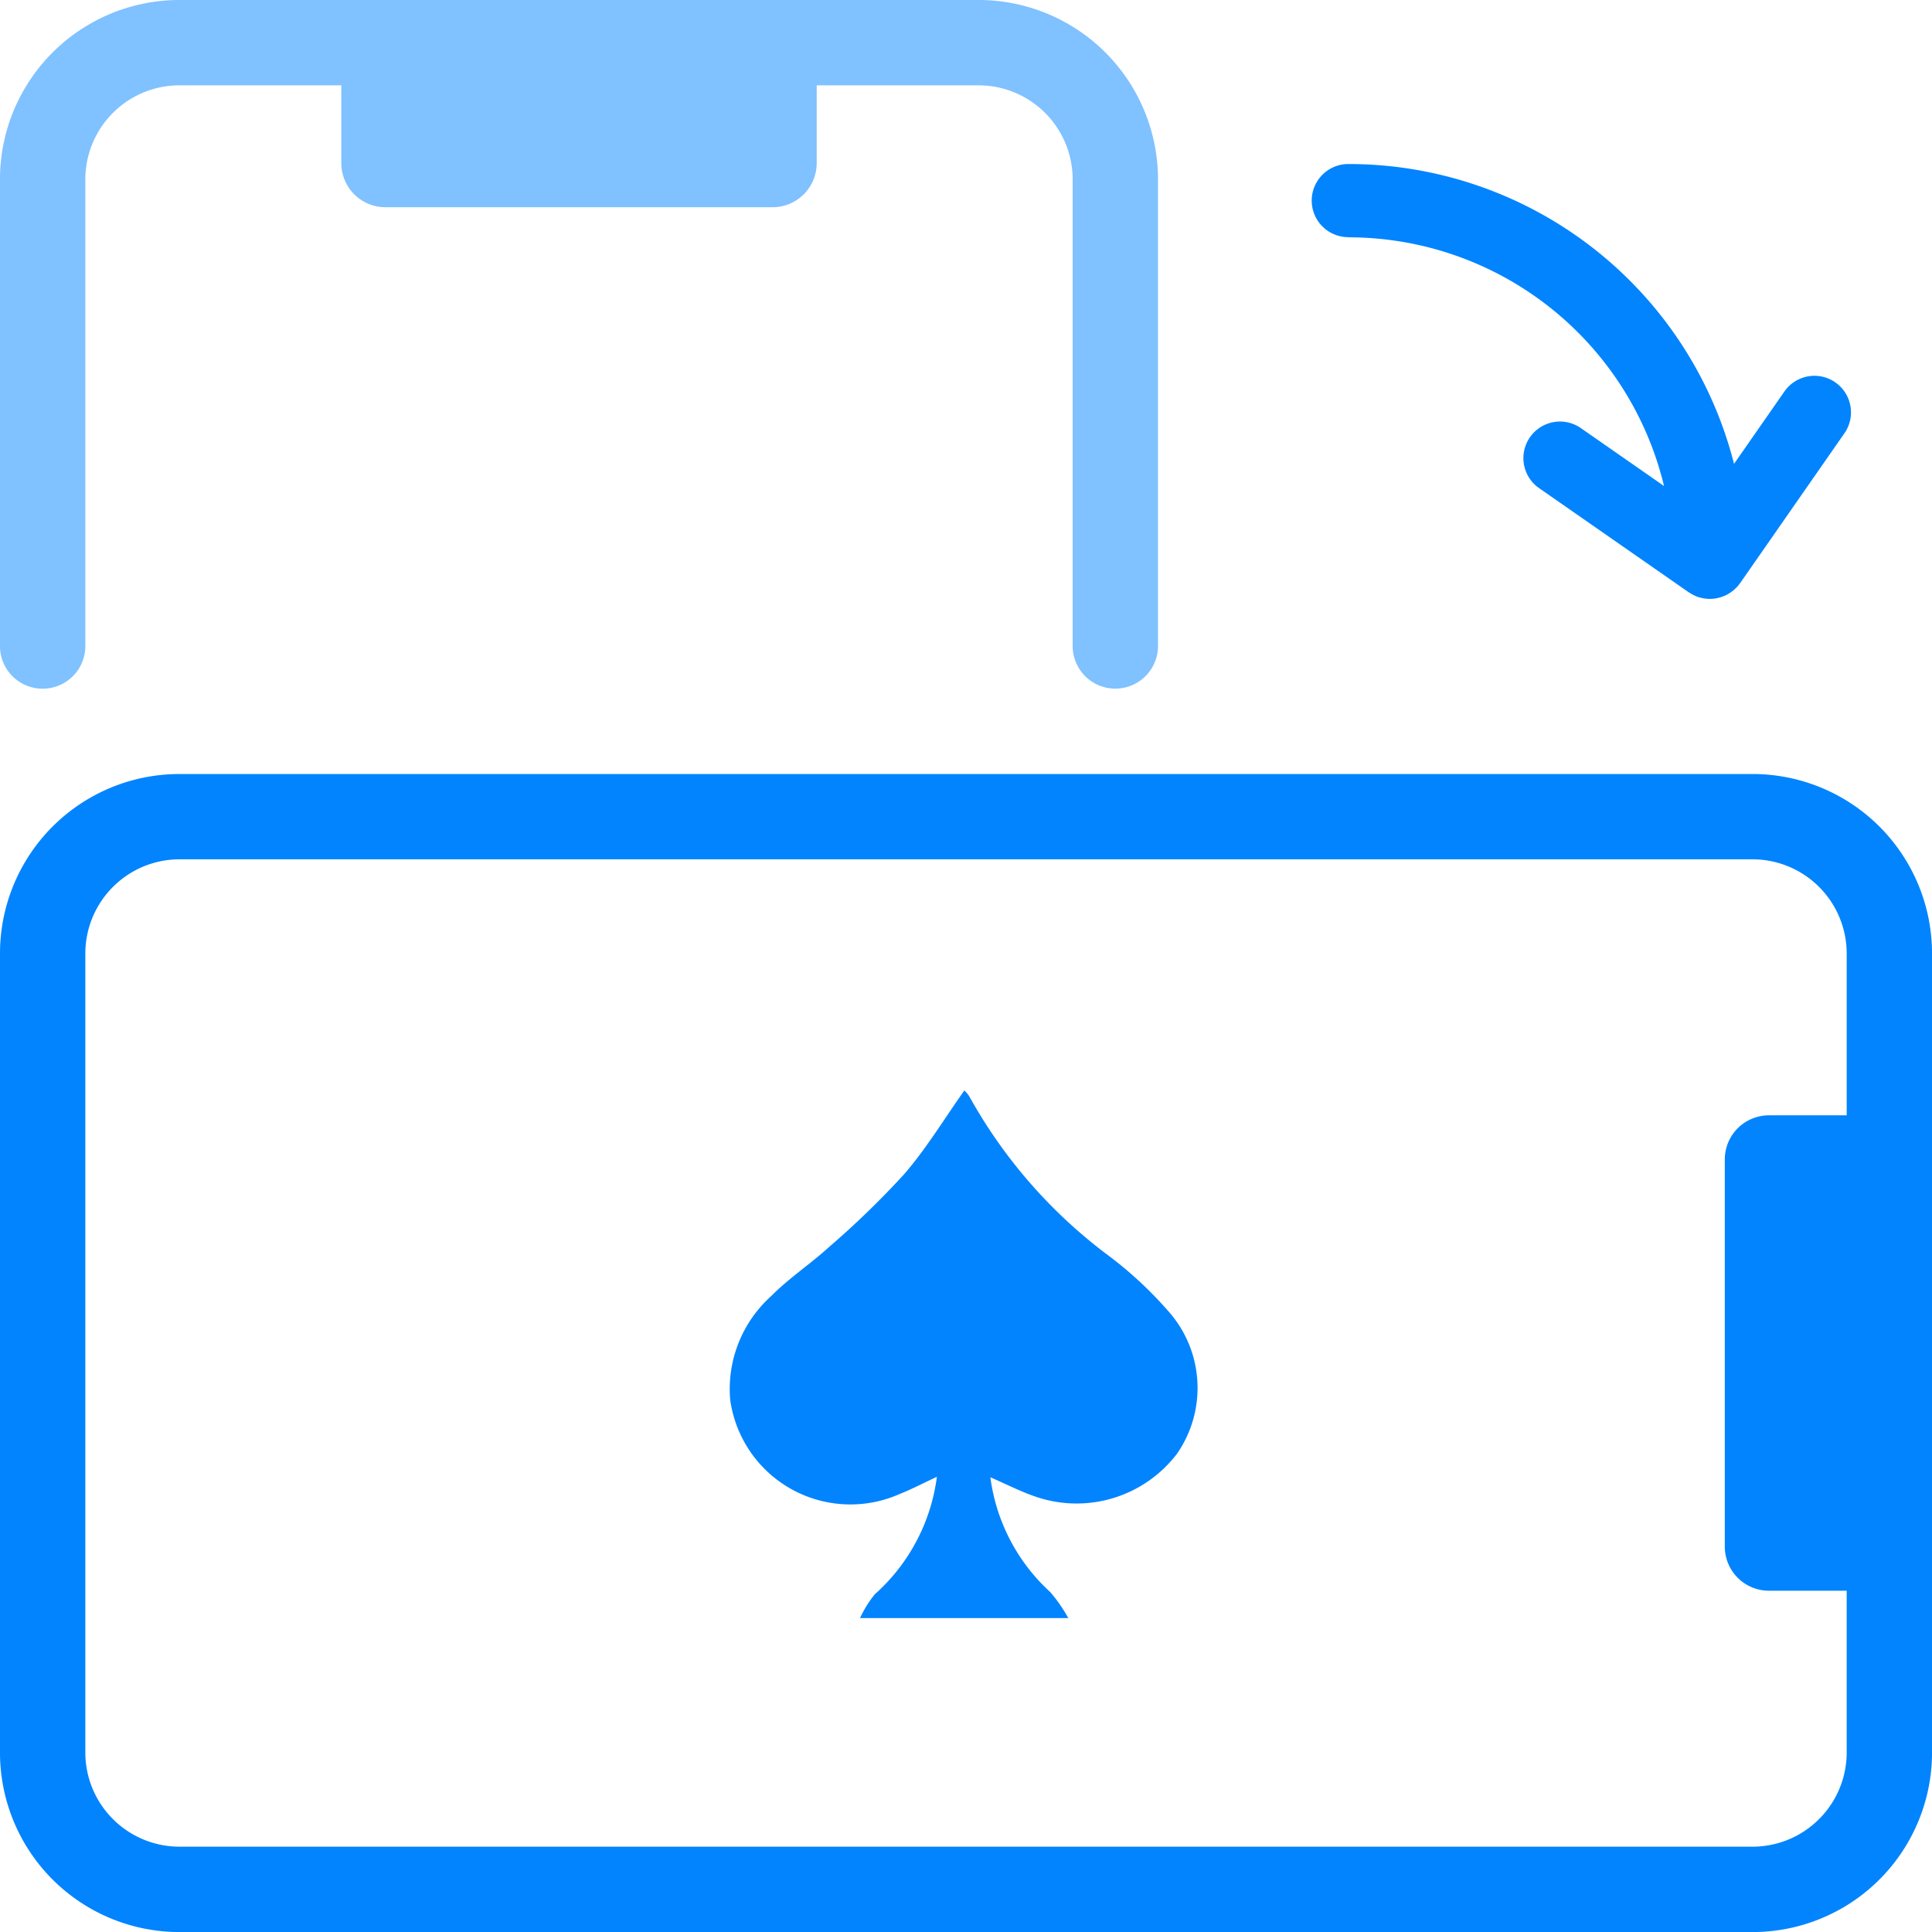
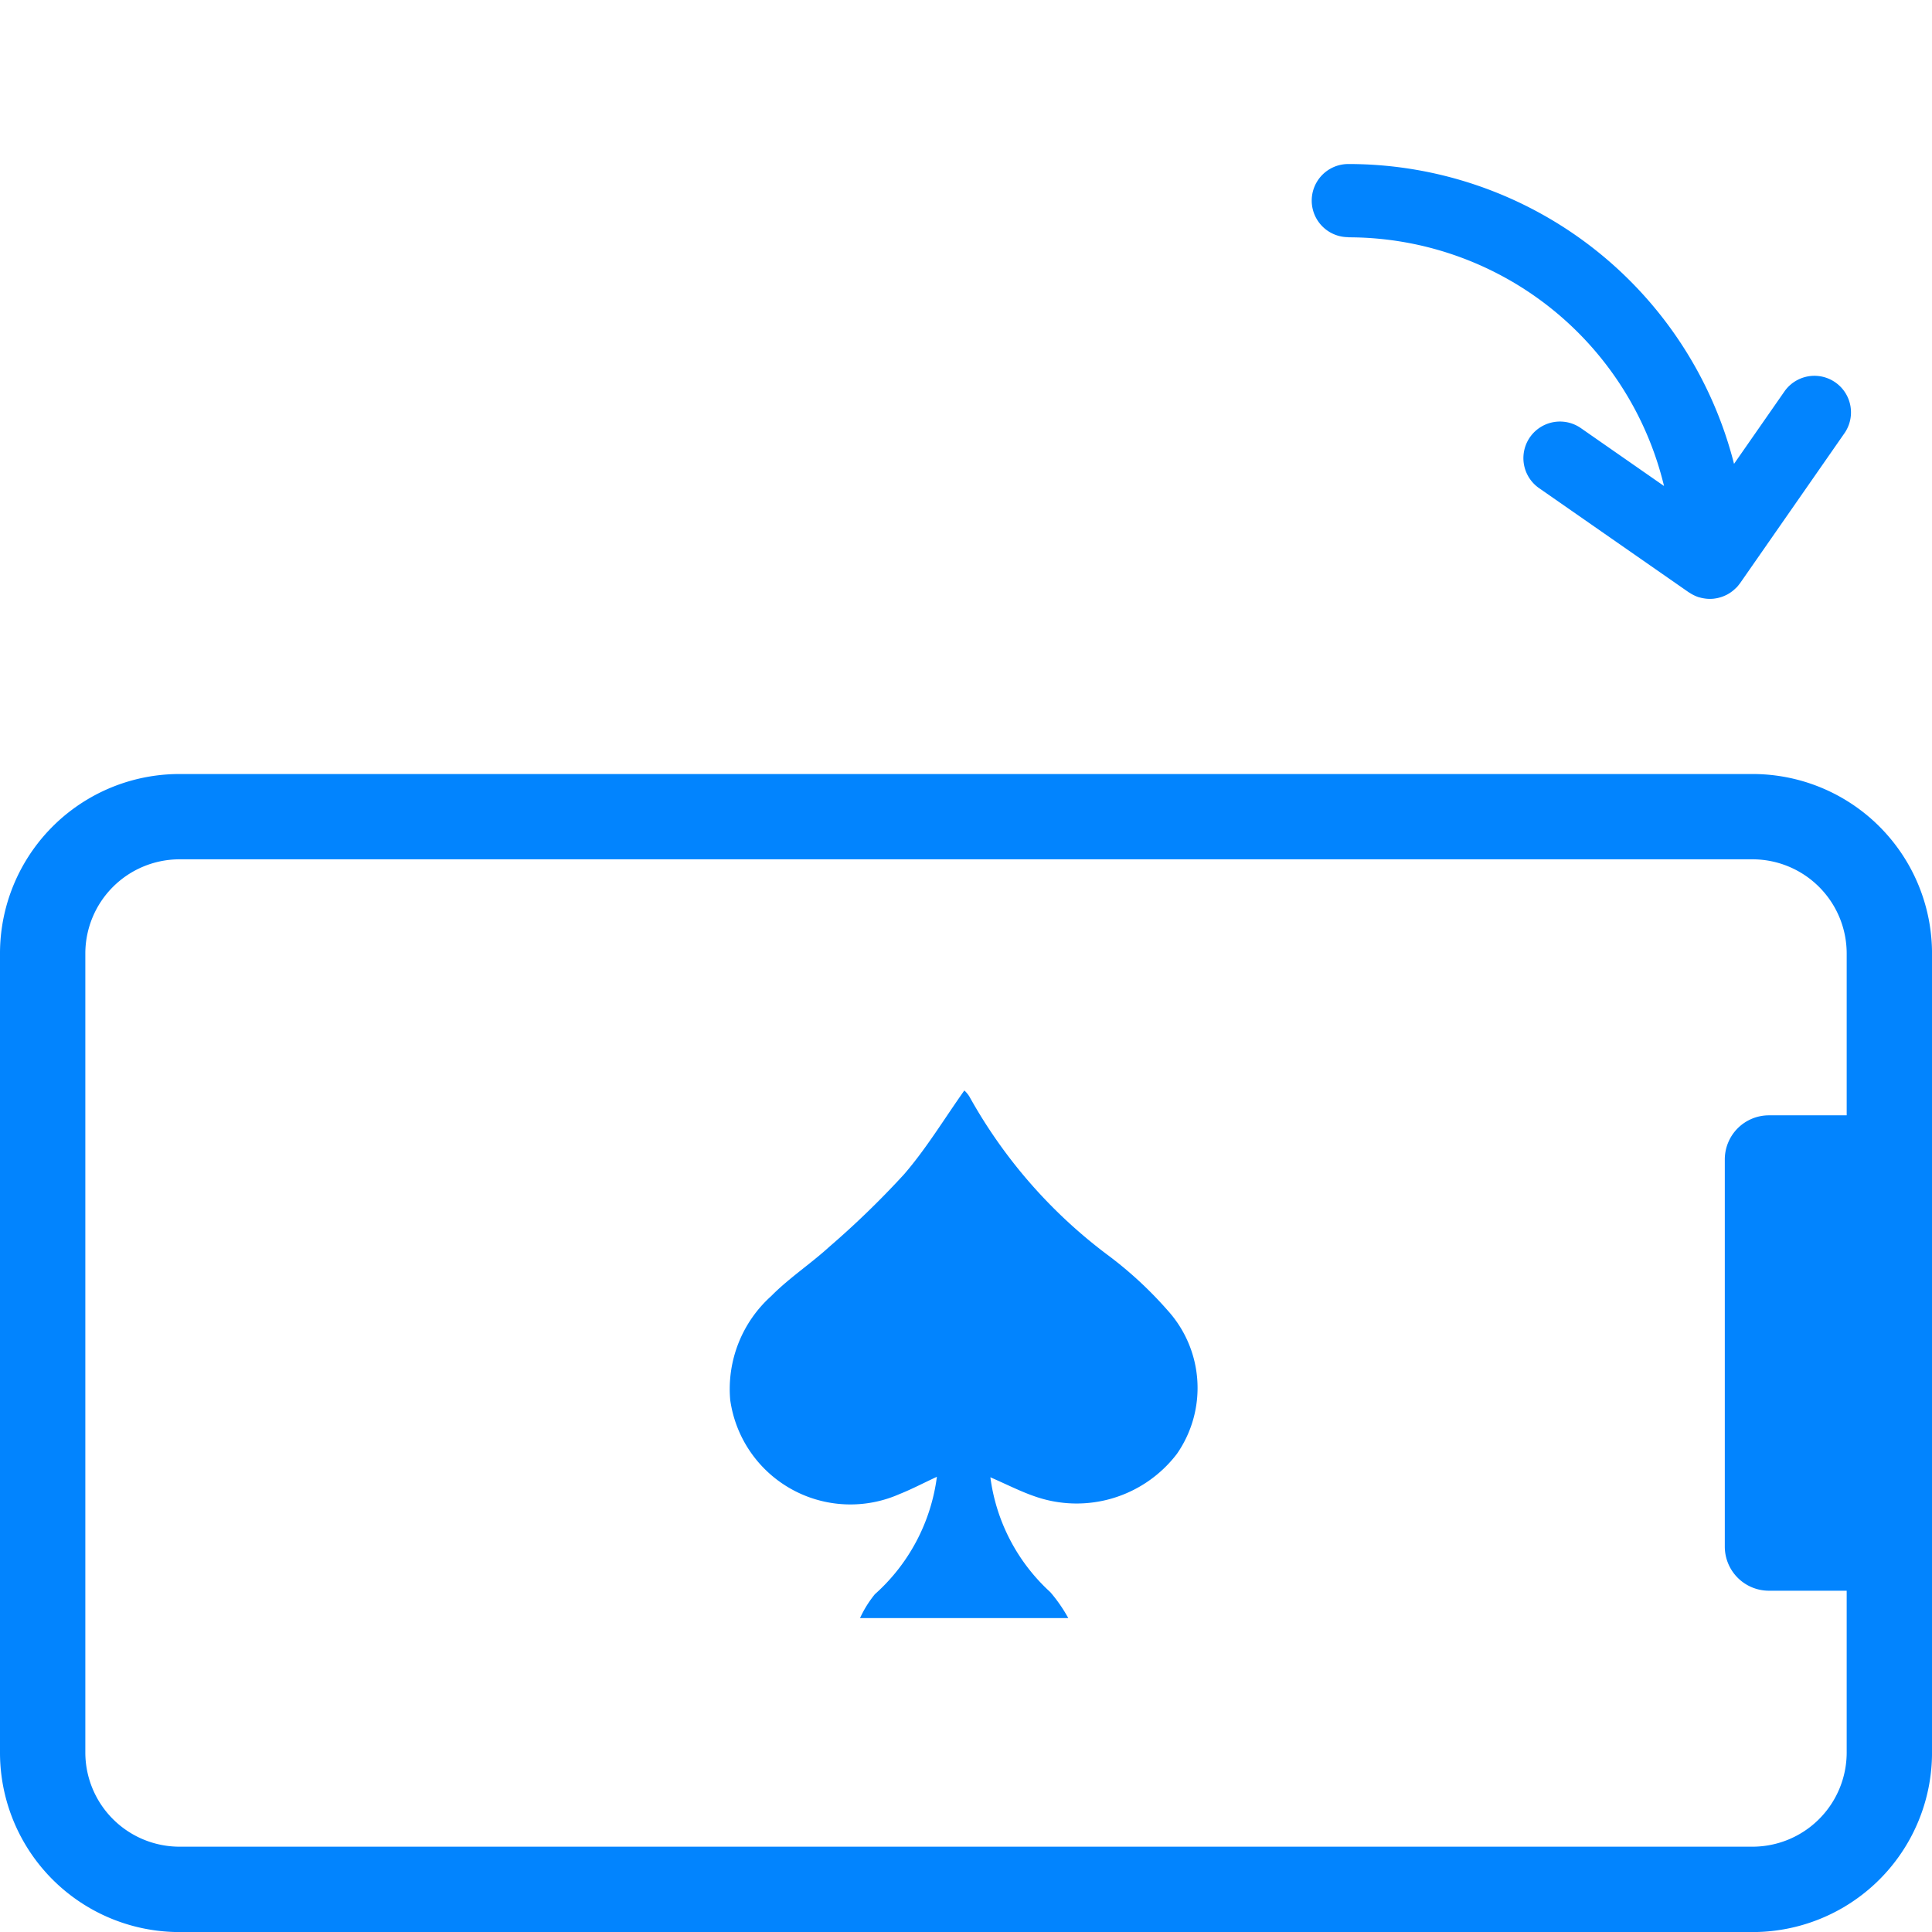
<svg xmlns="http://www.w3.org/2000/svg" width="98.399" height="98.399" viewBox="0 0 98.399 98.399">
  <g id="Group_109" data-name="Group 109" transform="translate(-1202.5 -837.5)">
-     <path id="Path_22" data-name="Path 22" d="M1204.673,872.576a2.173,2.173,0,0,0,2.173-2.173V846.64a4.794,4.794,0,0,1,4.794-4.794h8.243v3.96a2.248,2.248,0,0,0,2.248,2.248h19.716a2.248,2.248,0,0,0,2.248-2.248v-3.96h8.243a4.794,4.794,0,0,1,4.794,4.794V870.4a2.173,2.173,0,0,0,4.346,0V846.64a9.139,9.139,0,0,0-9.14-9.14h-40.7a9.139,9.139,0,0,0-9.14,9.14V870.4A2.173,2.173,0,0,0,1204.673,872.576Z" fill="#0284fe" opacity="0.502" />
    <path id="Path_23" data-name="Path 23" d="M1291.76,964.5h-80.12a9.139,9.139,0,0,0-9.14,9.14v40.7a9.139,9.139,0,0,0,9.14,9.14h80.12a9.139,9.139,0,0,0,9.14-9.14v-40.7A9.139,9.139,0,0,0,1291.76,964.5Zm4.794,17.383h-3.96a2.248,2.248,0,0,0-2.248,2.248v19.716a2.248,2.248,0,0,0,2.248,2.248h3.96v8.243a4.8,4.8,0,0,1-4.794,4.794h-80.12a4.8,4.8,0,0,1-4.794-4.794v-40.7a4.8,4.8,0,0,1,4.794-4.794h80.12a4.8,4.8,0,0,1,4.794,4.794Z" transform="translate(0 -87.578)" fill="#0284fe" />
    <path id="Path_24" data-name="Path 24" d="M1419.569,868.165a16.535,16.535,0,0,1,16.087,12.666l-4.236-2.949a1.862,1.862,0,0,0-2.128,3.057l7.638,5.316.007,0a1.889,1.889,0,0,0,.222.13l.048.023a1.81,1.81,0,0,0,.235.093l.012,0a1.843,1.843,0,0,0,.229.052l.066.01a1.821,1.821,0,0,0,.234.017H1438a1.946,1.946,0,0,0,.2-.012l.052-.008c.052-.007.1-.016.155-.028l.057-.015c.048-.013.1-.027.143-.043l.06-.022c.046-.018.091-.038.135-.059l.057-.027q.078-.041.152-.09l.043-.029q.073-.05.14-.107c.02-.017.038-.035.058-.052s.065-.061.1-.093.035-.038.052-.057c.035-.041.068-.083.1-.126.008-.01.016-.019.024-.029l5.316-7.638a1.862,1.862,0,0,0-3.057-2.128l-2.566,3.686a20.257,20.257,0,0,0-19.646-15.271,1.862,1.862,0,0,0,0,3.725Z" transform="translate(-148.405 -18.578)" fill="#0284fe" />
    <path id="Path_25" data-name="Path 25" d="M1341.514,1024.847a25.6,25.6,0,0,1-7.107-8.119,1.486,1.486,0,0,0-.255-.306c-1.032,1.457-1.936,2.957-3.064,4.263a45.106,45.106,0,0,1-3.815,3.7c-.954.871-2.053,1.591-2.957,2.508a6.364,6.364,0,0,0-2.088,5.294,6.182,6.182,0,0,0,8.626,4.789c.6-.237,1.168-.538,1.9-.878a9.678,9.678,0,0,1-3.16,5.982,5.612,5.612,0,0,0-.755,1.214h10.607a7.758,7.758,0,0,0-.915-1.321,9.6,9.6,0,0,1-3.053-5.85c.843.367,1.53.72,2.252.969a6.427,6.427,0,0,0,7.25-2.164,5.882,5.882,0,0,0-.469-7.3A19.805,19.805,0,0,0,1341.514,1024.847Z" transform="translate(-82.537 -123.383)" fill="#0284fe" />
  </g>
</svg>